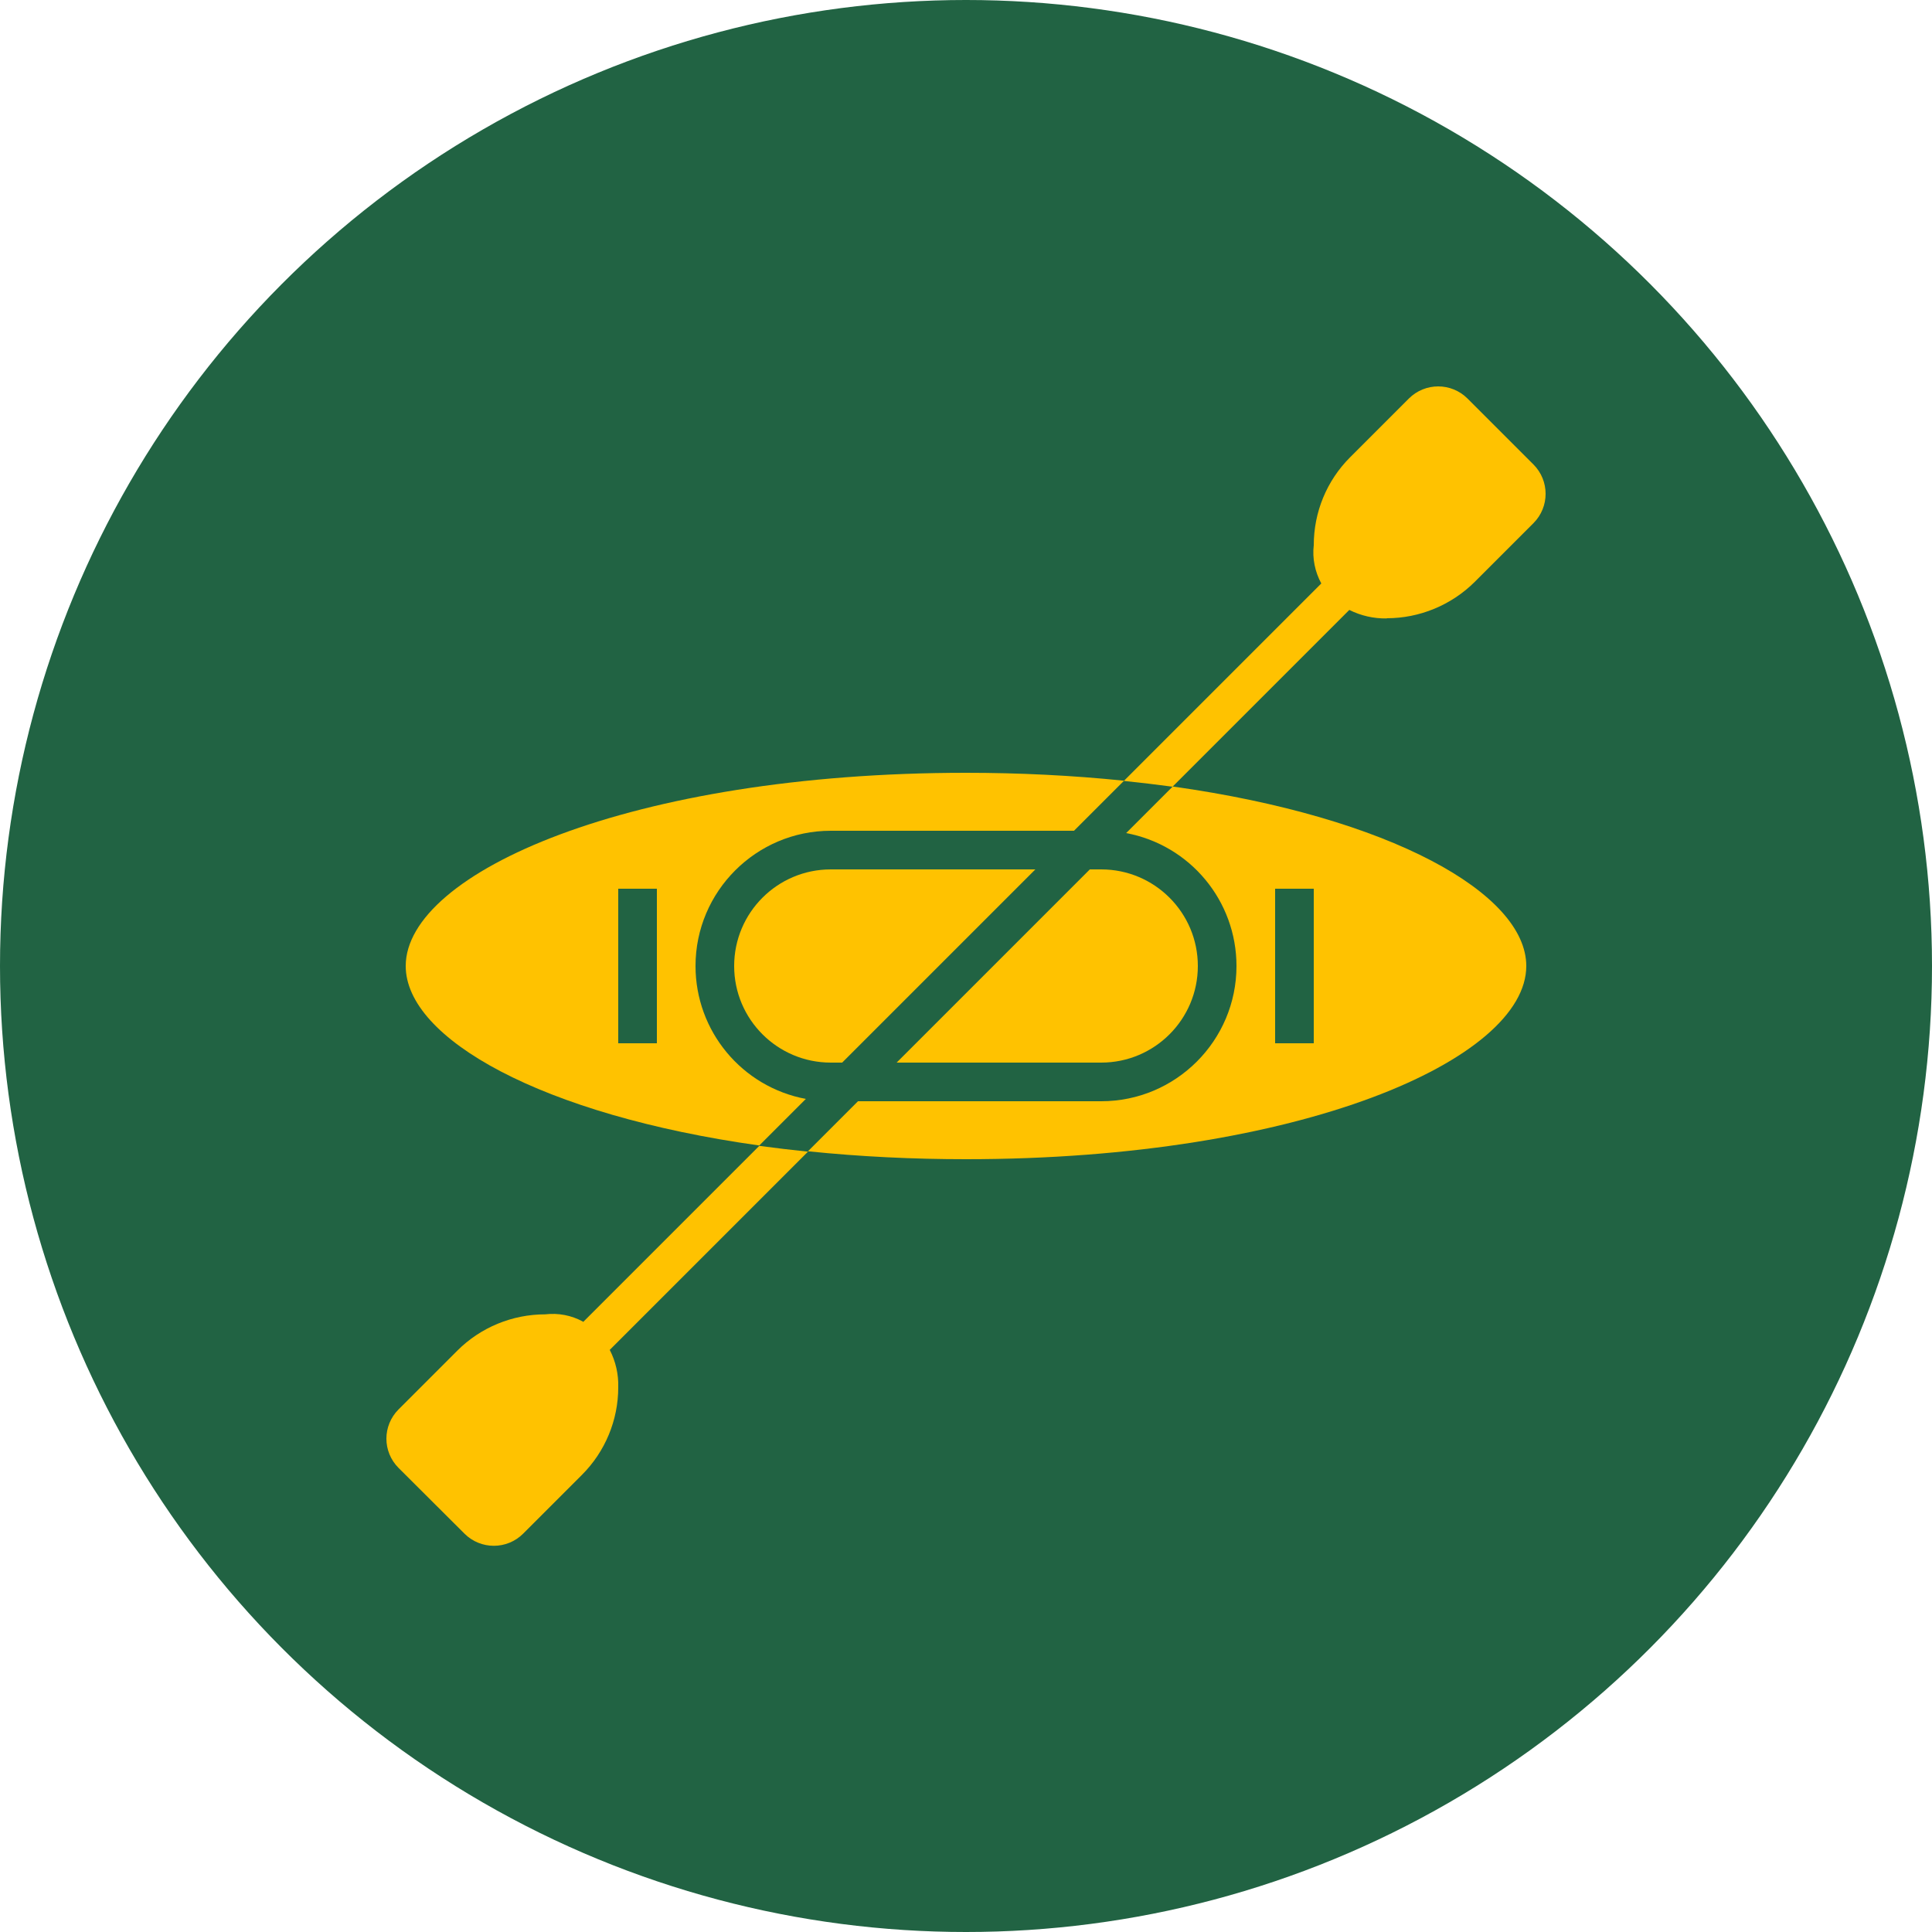
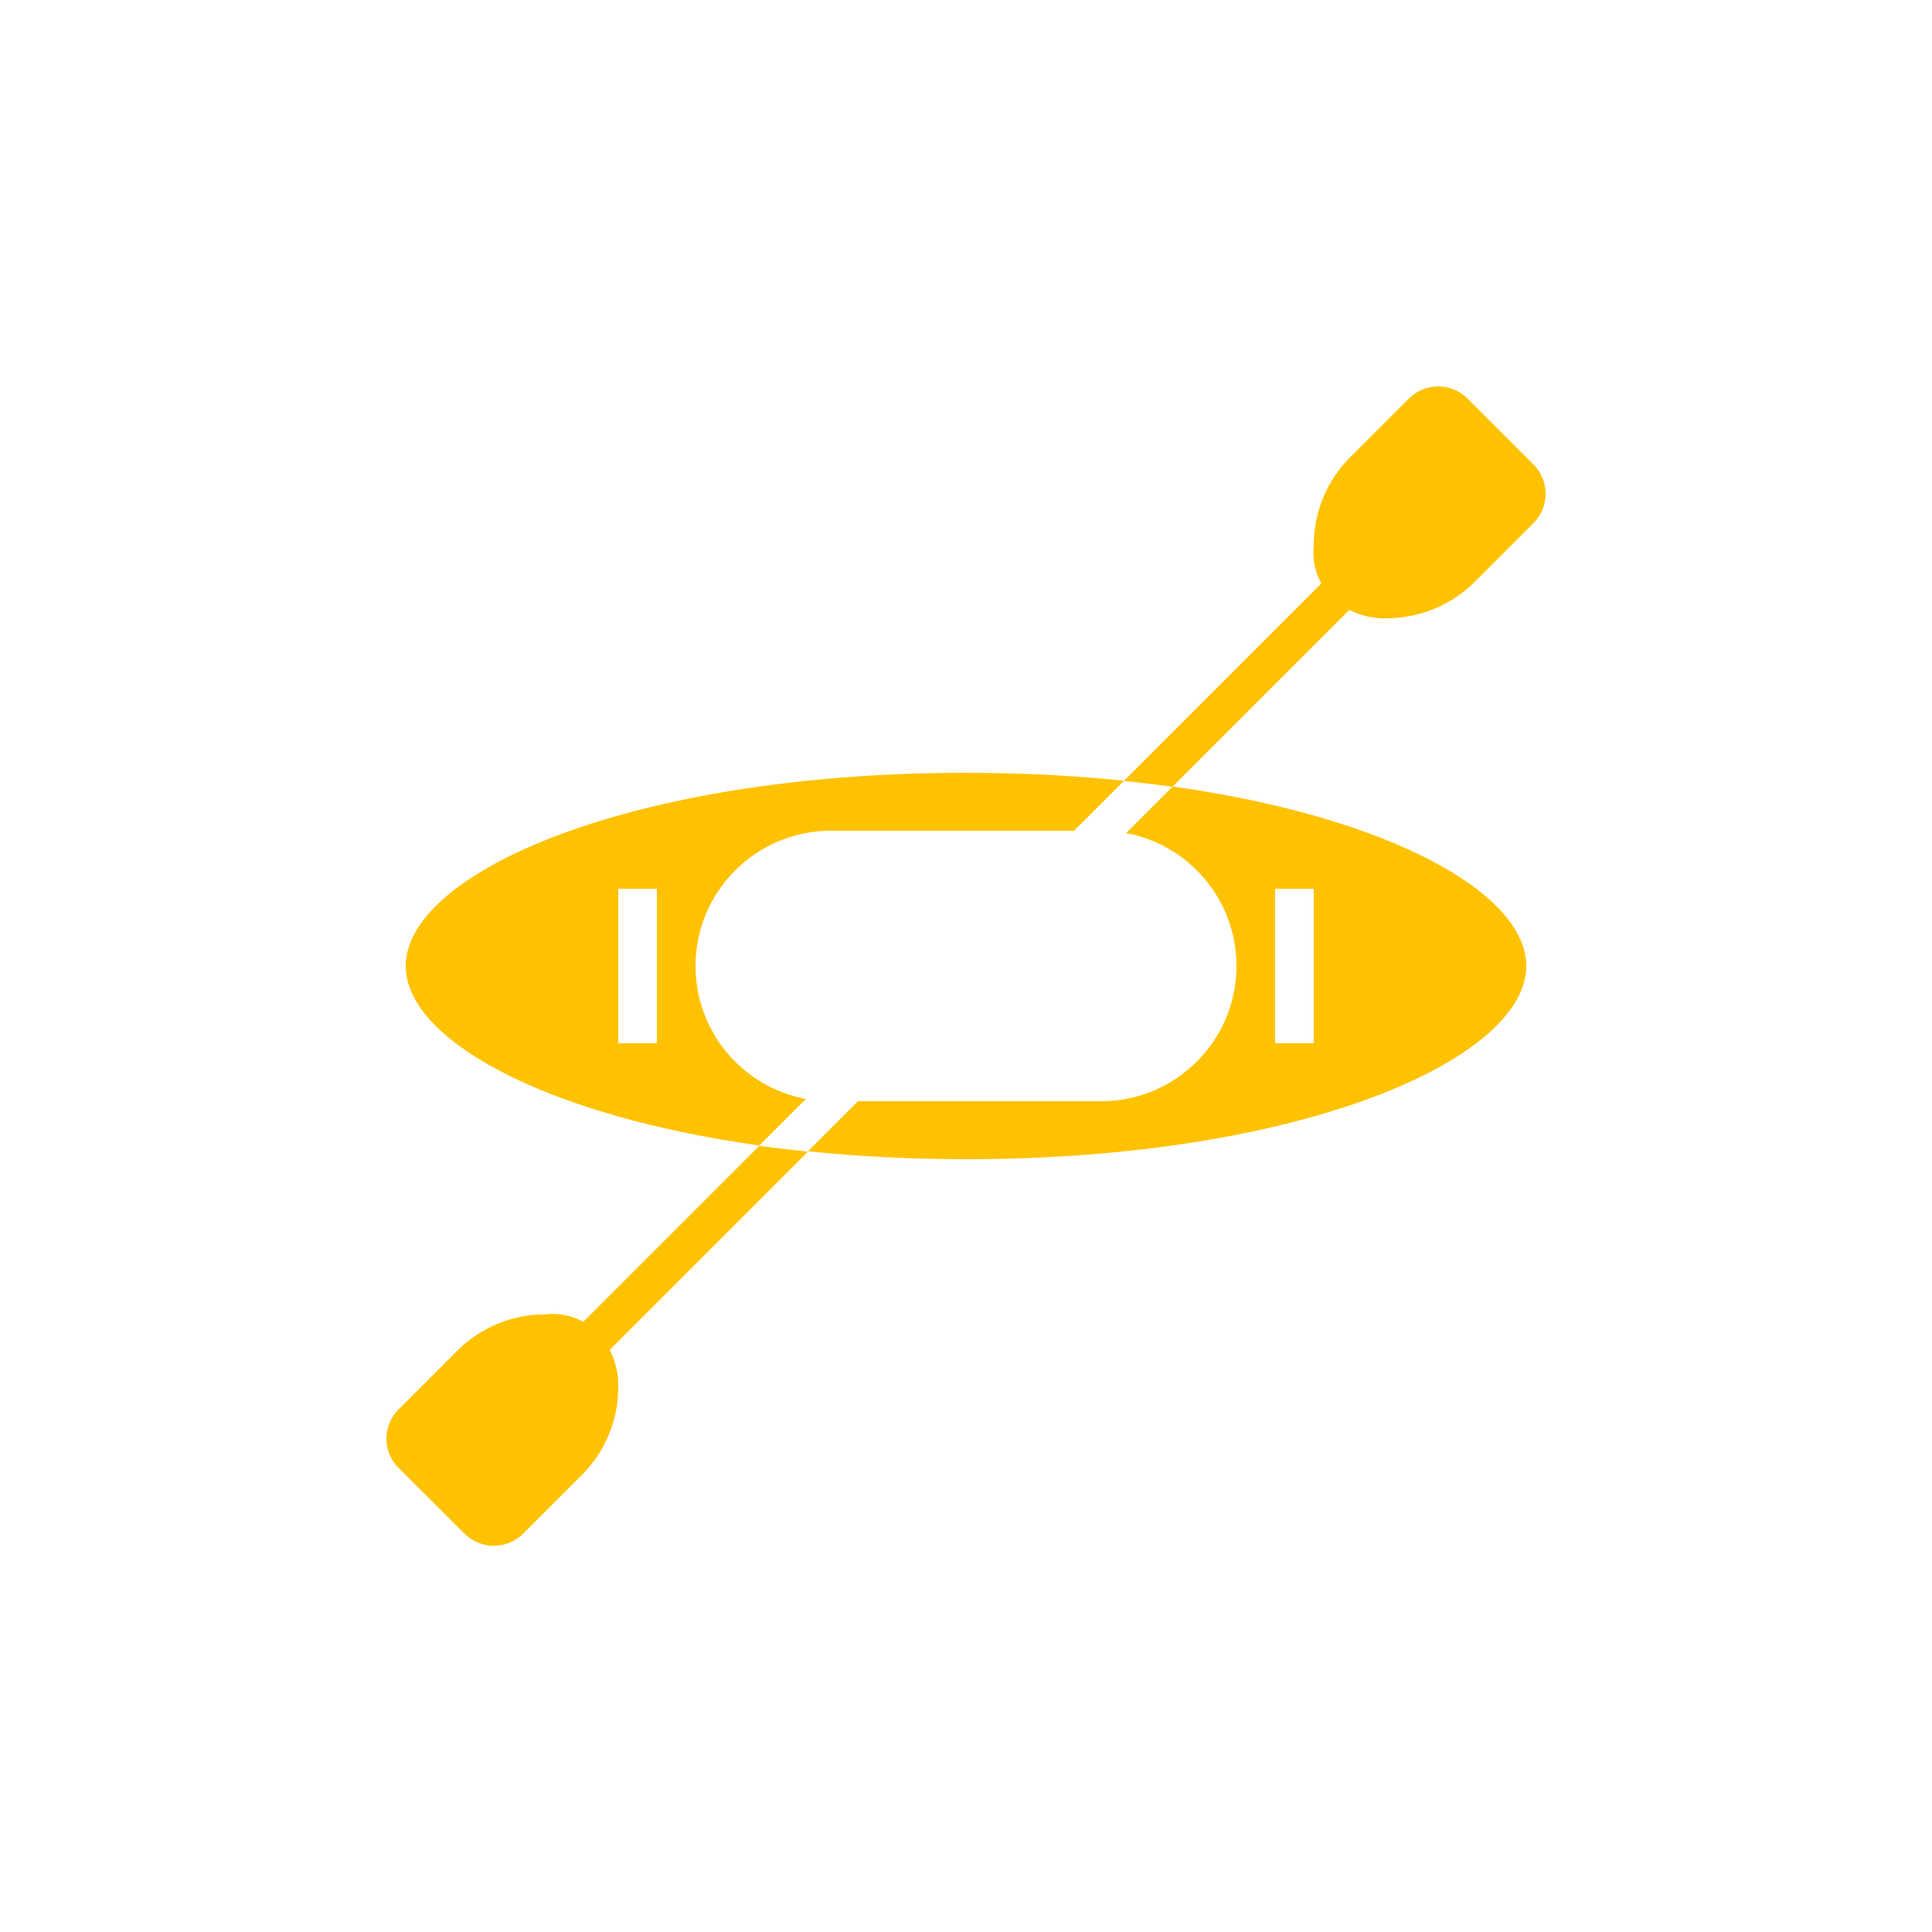
<svg xmlns="http://www.w3.org/2000/svg" id="Calque_1" data-name="Calque 1" viewBox="0 0 100 100">
  <defs>
    <style>
      .cls-1 {
        fill: #216343;
      }

      .cls-1, .cls-2 {
        stroke-width: 0px;
      }

      .cls-2 {
        fill: #ffc200;
      }
    </style>
  </defs>
-   <circle id="Ellipse_40" data-name="Ellipse 40" class="cls-1" cx="50" cy="50" r="50" />
  <g id="canoe_5495879" data-name="canoe 5495879">
-     <path id="Tracé_167" data-name="Tracé 167" class="cls-2" d="M57,55c2.76,0,5-2.24,5-5s-2.24-5-5-5h-.59l-10,10h10.59Z" />
-     <path id="Tracé_168" data-name="Tracé 168" class="cls-2" d="M43,45c-2.76,0-5,2.24-5,5s2.24,5,5,5h.59l10-10h-10.59Z" />
    <path id="Tracé_169" data-name="Tracé 169" class="cls-2" d="M36,50c0-3.86,3.14-7,7-7h12.59l2.59-2.59c-2.72-.28-5.45-.41-8.18-.41-17.35,0-29,5.17-29,10,0,3.75,7.03,7.71,18.3,9.29l2.41-2.41c-3.31-.62-5.71-3.51-5.71-6.88ZM34,54h-2v-8h2v8Z" />
    <path id="Tracé_170" data-name="Tracé 170" class="cls-2" d="M64,50c0,3.86-3.14,7-7,7h-12.59l-2.59,2.59c2.72.28,5.45.41,8.18.41,17.35,0,29-5.17,29-10,0-3.75-7.03-7.71-18.3-9.29l-2.41,2.41c3.31.62,5.71,3.51,5.71,6.88ZM66,46h2v8h-2v-8Z" />
    <path id="Tracé_171" data-name="Tracé 171" class="cls-2" d="M71.78,32c1.7,0,3.34-.68,4.55-1.88l3.04-3.04c.84-.84.84-2.2,0-3.04,0,0,0,0,0,0l-3.41-3.41c-.84-.84-2.2-.84-3.04,0,0,0,0,0,0,0l-3.04,3.04c-1.21,1.21-1.88,2.84-1.88,4.55-.08.68.06,1.37.39,1.98l-10.22,10.22c.86.09,1.71.19,2.52.3l9.15-9.15c.6.3,1.26.45,1.93.44Z" />
    <path id="Tracé_172" data-name="Tracé 172" class="cls-2" d="M30.18,68.41c-.6-.33-1.28-.46-1.96-.38-1.7,0-3.34.67-4.55,1.88l-3.04,3.04c-.84.84-.84,2.19,0,3.03,0,0,0,0,0,0l3.41,3.4c.84.84,2.2.84,3.04,0l3.04-3.04c1.2-1.2,1.88-2.83,1.88-4.53.02-.67-.13-1.34-.44-1.94l10.26-10.26c-.86-.09-1.7-.19-2.52-.3l-9.12,9.12Z" />
  </g>
</svg>